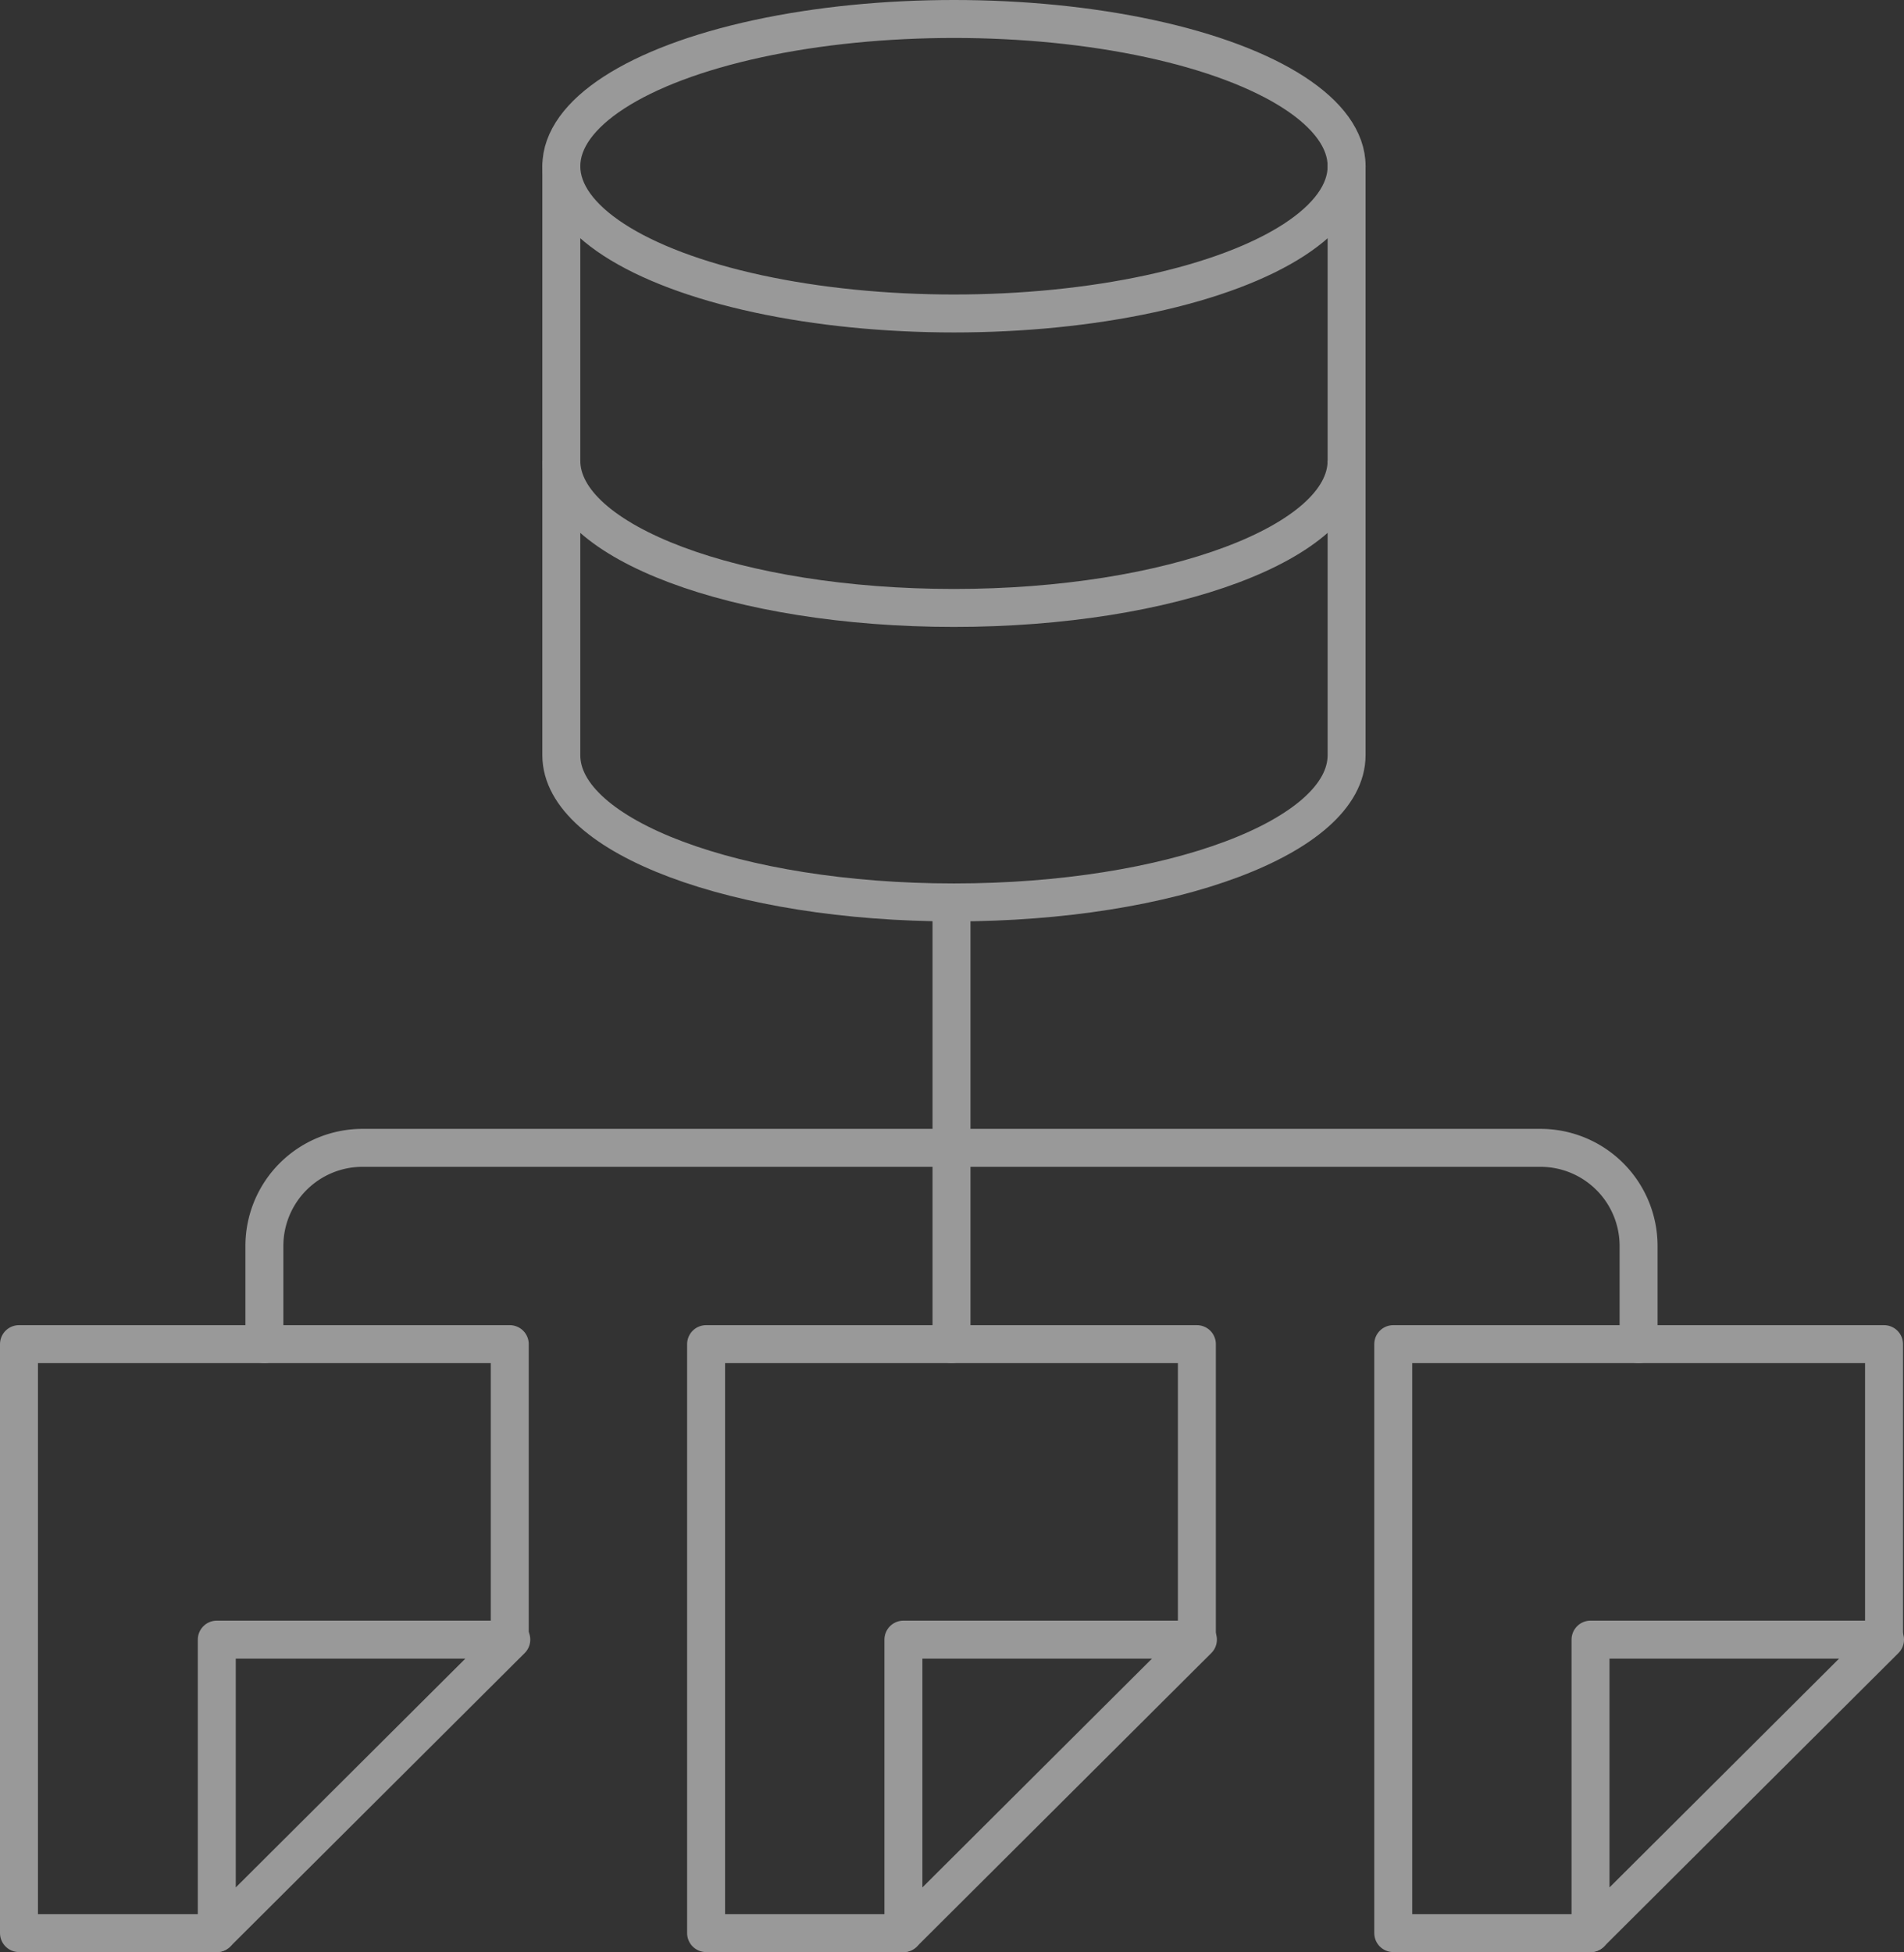
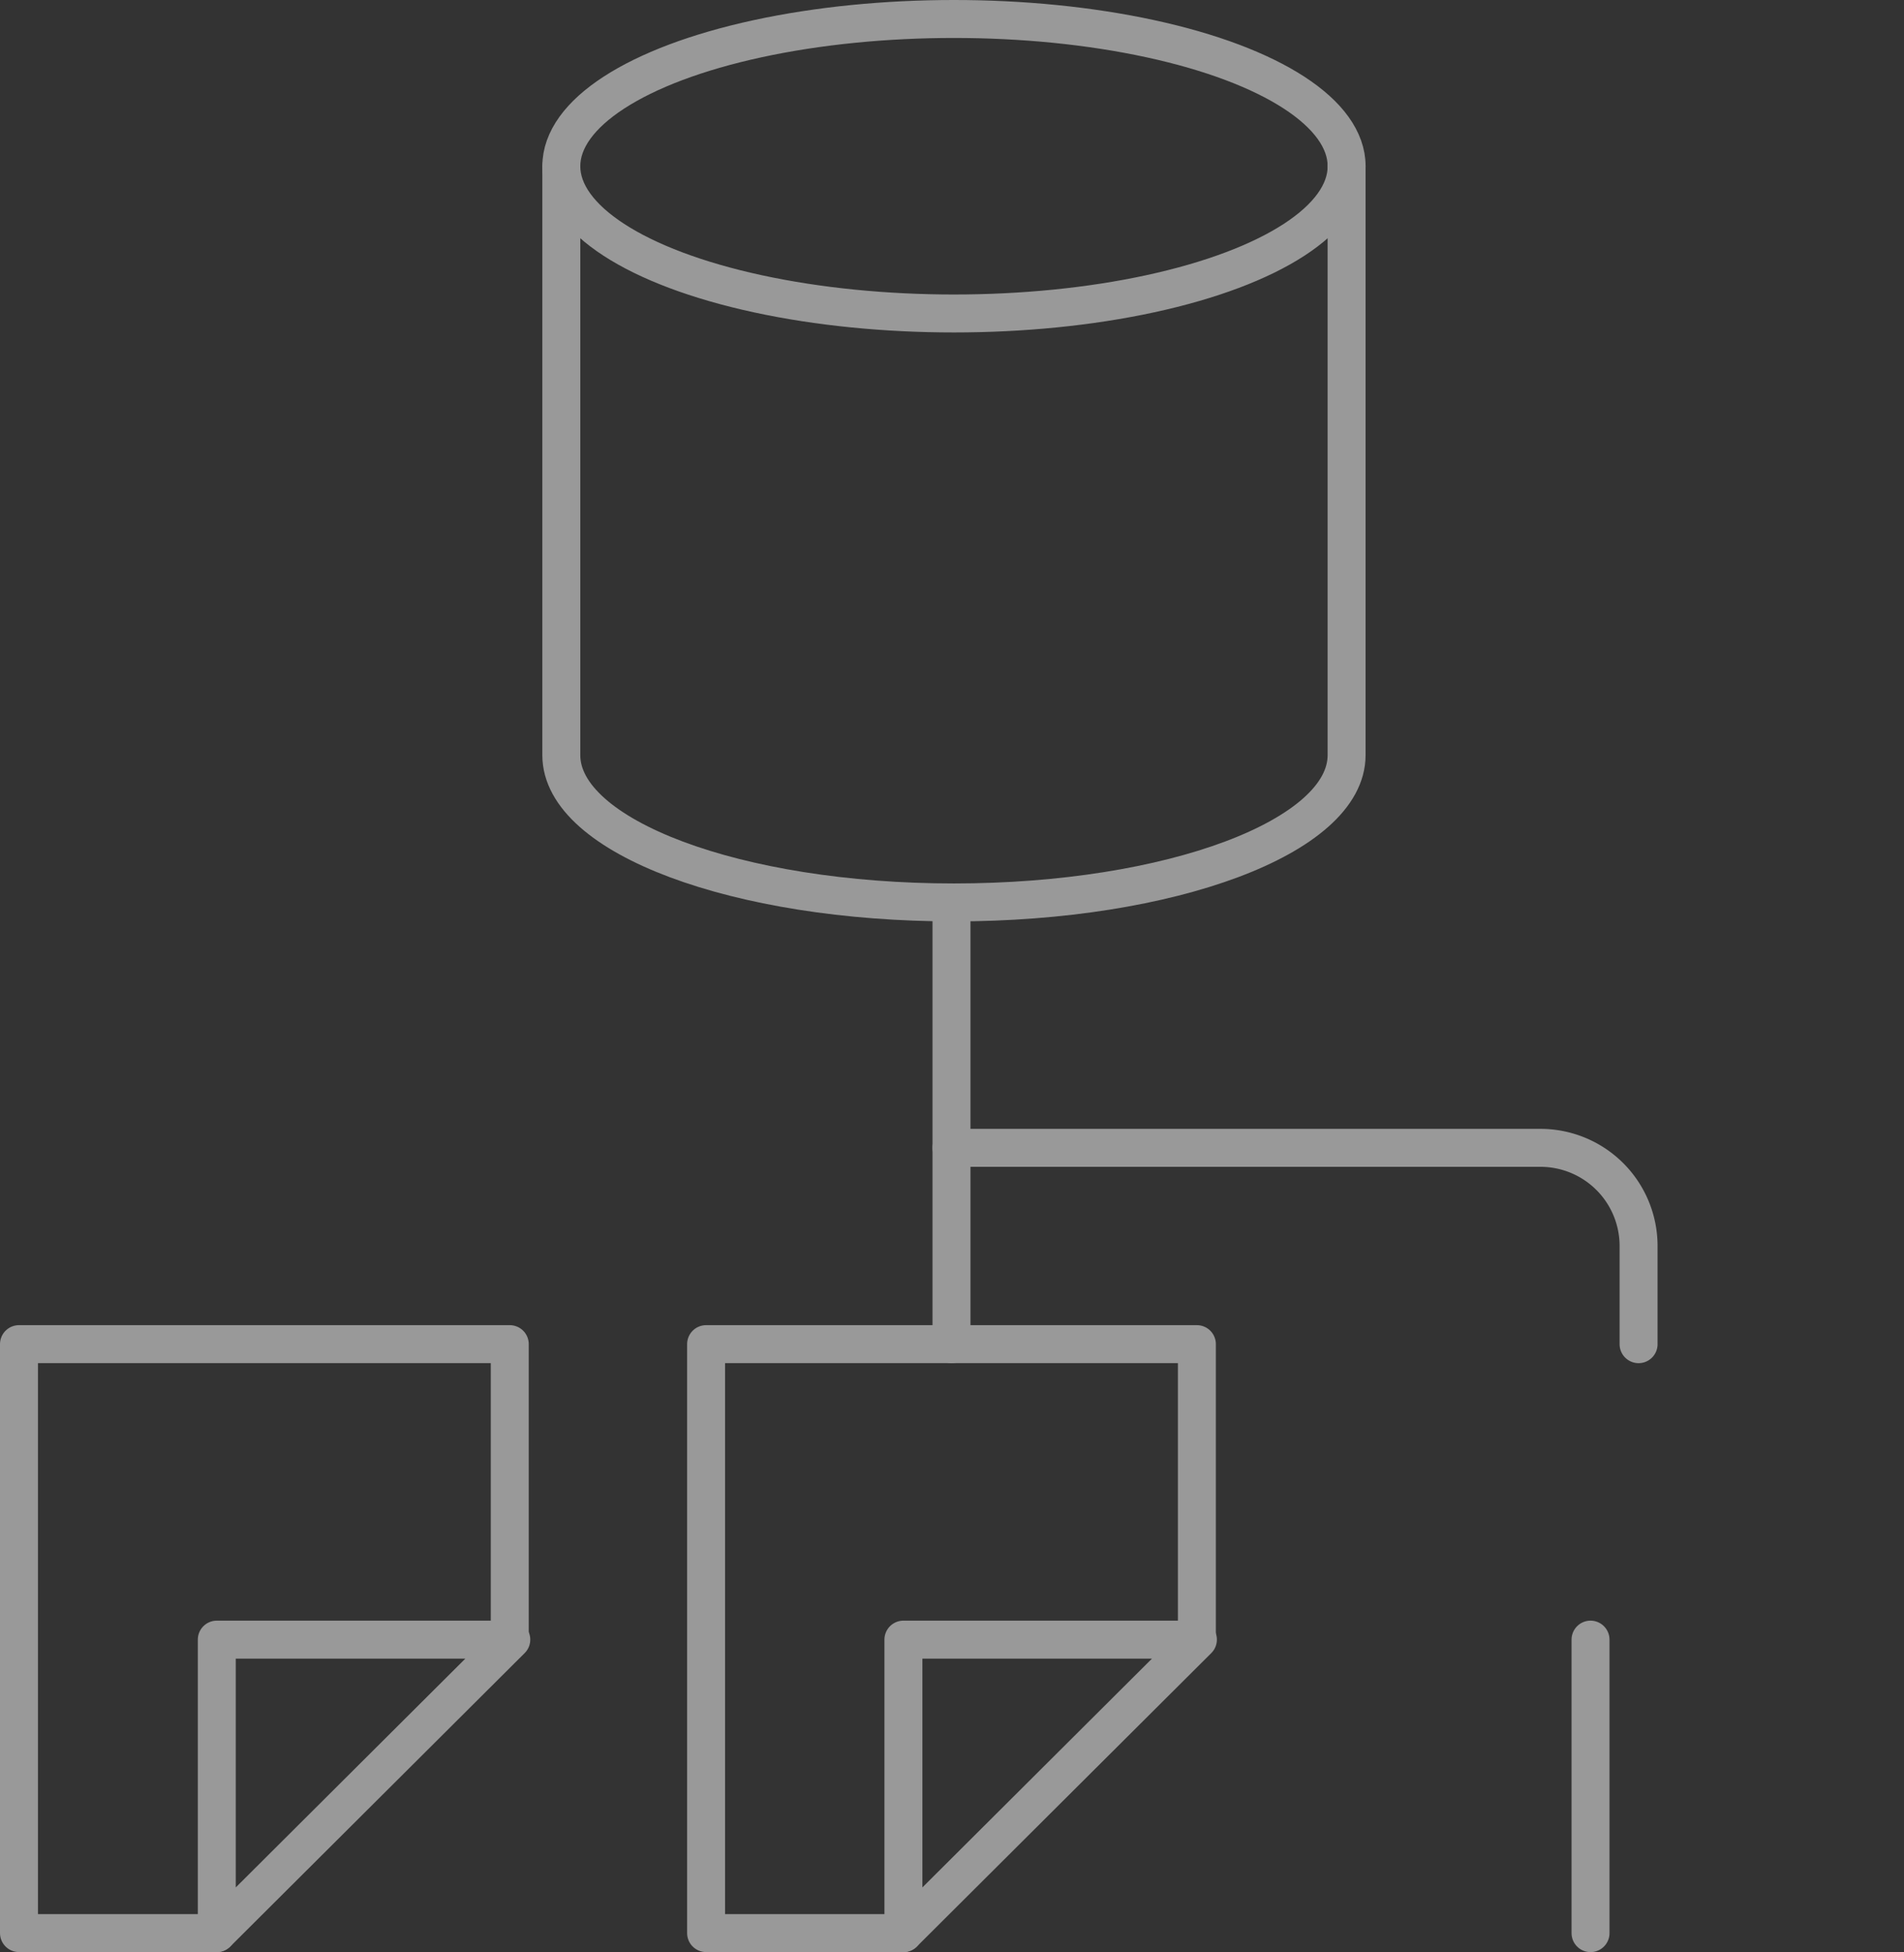
<svg xmlns="http://www.w3.org/2000/svg" width="50.158" height="51.425" viewBox="0 0 50.158 51.425">
  <rect x="0" y="0" width="50.158" height="51.425" fill="#333333" stroke="none" />
  <g id="Group_2615" data-name="Group 2615" transform="translate(1179.079 925.5)" opacity="0.497">
    <path id="Path_787" data-name="Path 787" d="M31.929,39.784V32H19V47.515h5.2" transform="translate(-1179.478 -922.091)" fill="none" stroke="#fff" stroke-linecap="round" stroke-linejoin="round" stroke-width="1" />
    <path id="Path_788" data-name="Path 788" d="M23.02,38.02v7.732l7.758-7.732Z" transform="translate(-1178.3 -920.327)" fill="none" stroke="#fff" stroke-linejoin="round" stroke-width="1" />
    <path id="Path_789" data-name="Path 789" d="M17.929,39.784V32H5V47.515h5.211" transform="translate(-1183.579 -922.091)" fill="none" stroke="#fff" stroke-linecap="round" stroke-linejoin="round" stroke-width="1" />
    <path id="Path_790" data-name="Path 790" d="M9.03,38.02v7.732l7.758-7.732Z" transform="translate(-1182.398 -920.327)" fill="none" stroke="#fff" stroke-linejoin="round" stroke-width="1" />
-     <path id="Path_791" data-name="Path 791" d="M45.929,39.784V32H33V47.515h5.2" transform="translate(-1175.376 -922.091)" fill="none" stroke="#fff" stroke-linecap="round" stroke-linejoin="round" stroke-width="1" />
-     <path id="Path_792" data-name="Path 792" d="M37.02,38.02v7.732l7.758-7.732Z" transform="translate(-1174.199 -920.327)" fill="none" stroke="#fff" stroke-linejoin="round" stroke-width="1" />
-     <path id="Path_793" data-name="Path 793" d="M28.1,28H12.586A2.585,2.585,0,0,0,10,30.586v2.586" transform="translate(-1182.114 -923.262)" fill="none" stroke="#fff" stroke-linecap="round" stroke-linejoin="round" stroke-width="1" />
+     <path id="Path_792" data-name="Path 792" d="M37.02,38.02v7.732Z" transform="translate(-1174.199 -920.327)" fill="none" stroke="#fff" stroke-linejoin="round" stroke-width="1" />
    <path id="Path_794" data-name="Path 794" d="M24,28H39.515A2.585,2.585,0,0,1,42.1,30.586v2.586" transform="translate(-1178.013 -923.262)" fill="none" stroke="#fff" stroke-linecap="round" stroke-linejoin="round" stroke-width="1" />
    <line id="Line_26" data-name="Line 26" y2="11.636" transform="translate(-1154.013 -901.727)" fill="none" stroke="#fff" stroke-linecap="round" stroke-linejoin="round" stroke-width="1" />
    <ellipse id="Ellipse_24" data-name="Ellipse 24" cx="10.344" cy="3.879" rx="10.344" ry="3.879" transform="translate(-1164.292 -925)" fill="none" stroke="#fff" stroke-linejoin="round" stroke-width="1" />
-     <path id="Path_795" data-name="Path 795" d="M36.737,14c0,2.146-4.629,3.879-10.344,3.879S16.05,16.146,16.05,14" transform="translate(-1180.342 -927.364)" fill="none" stroke="#fff" stroke-linejoin="round" stroke-width="1" />
    <path id="Path_796" data-name="Path 796" d="M36.737,8V23.515c0,2.146-4.629,3.879-10.344,3.879S16.05,25.662,16.05,23.515V8" transform="translate(-1180.342 -929.121)" fill="none" stroke="#fff" stroke-linecap="round" stroke-linejoin="round" stroke-width="1" />
  </g>
</svg>